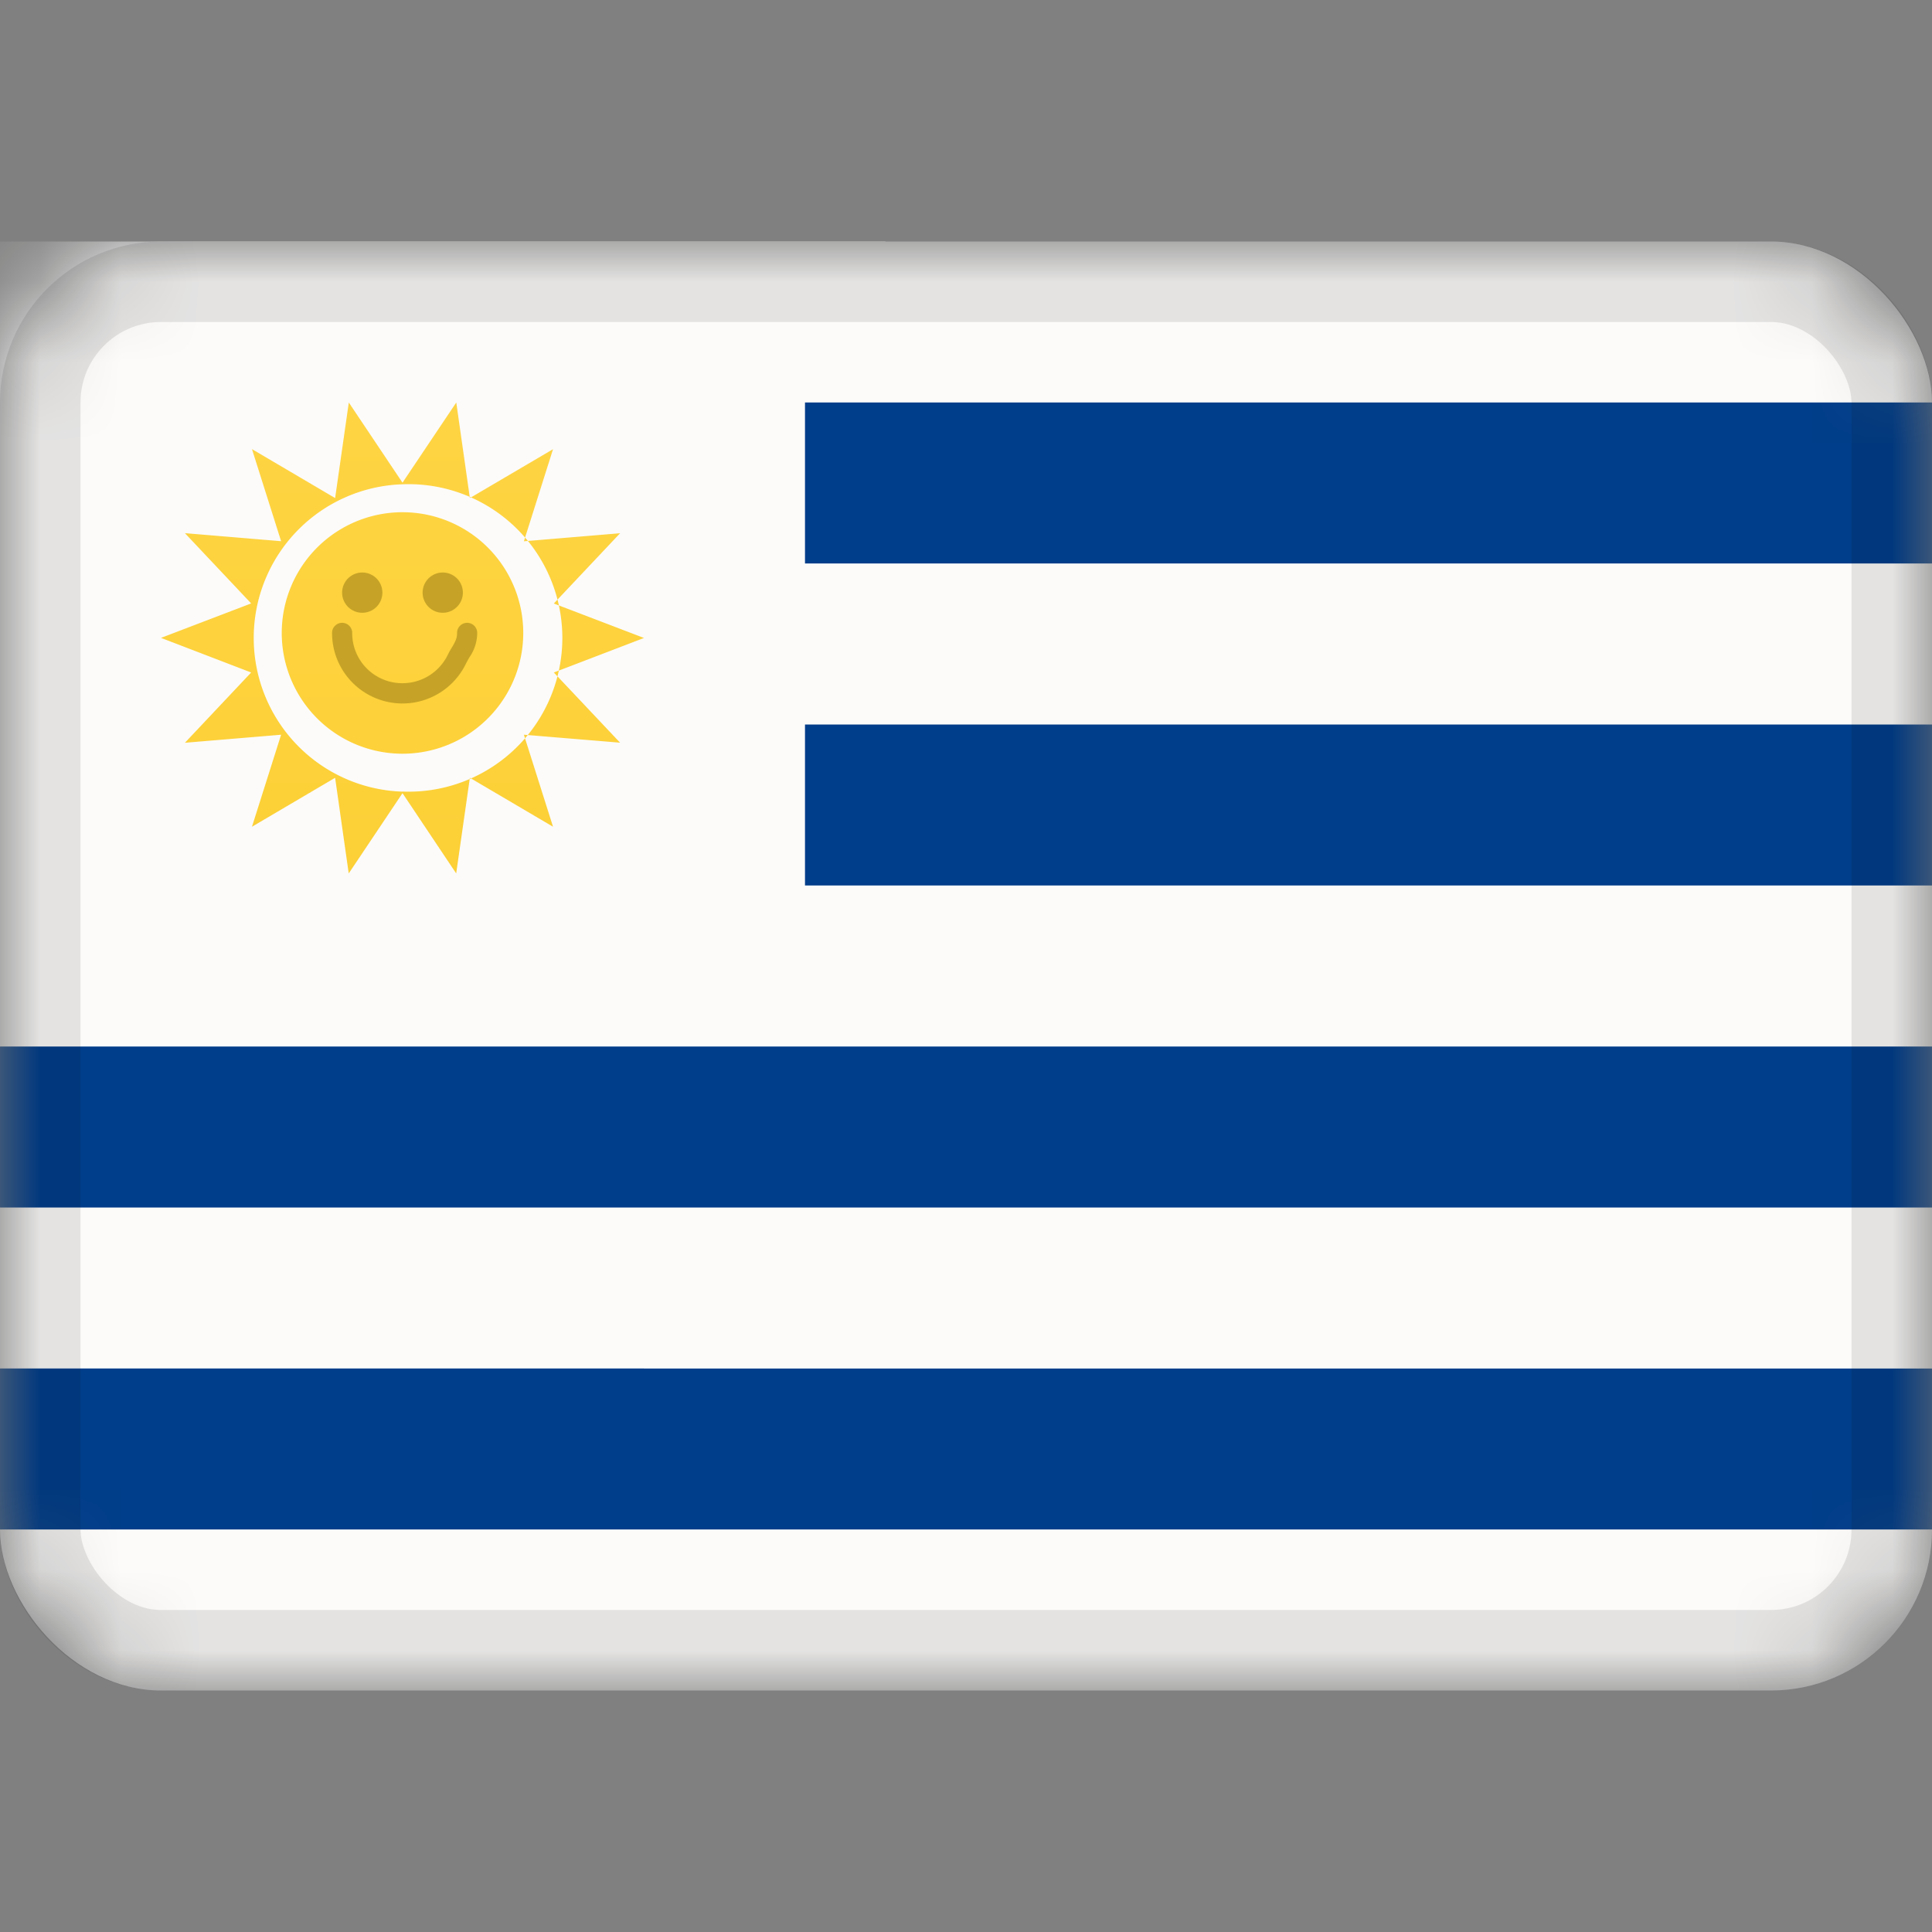
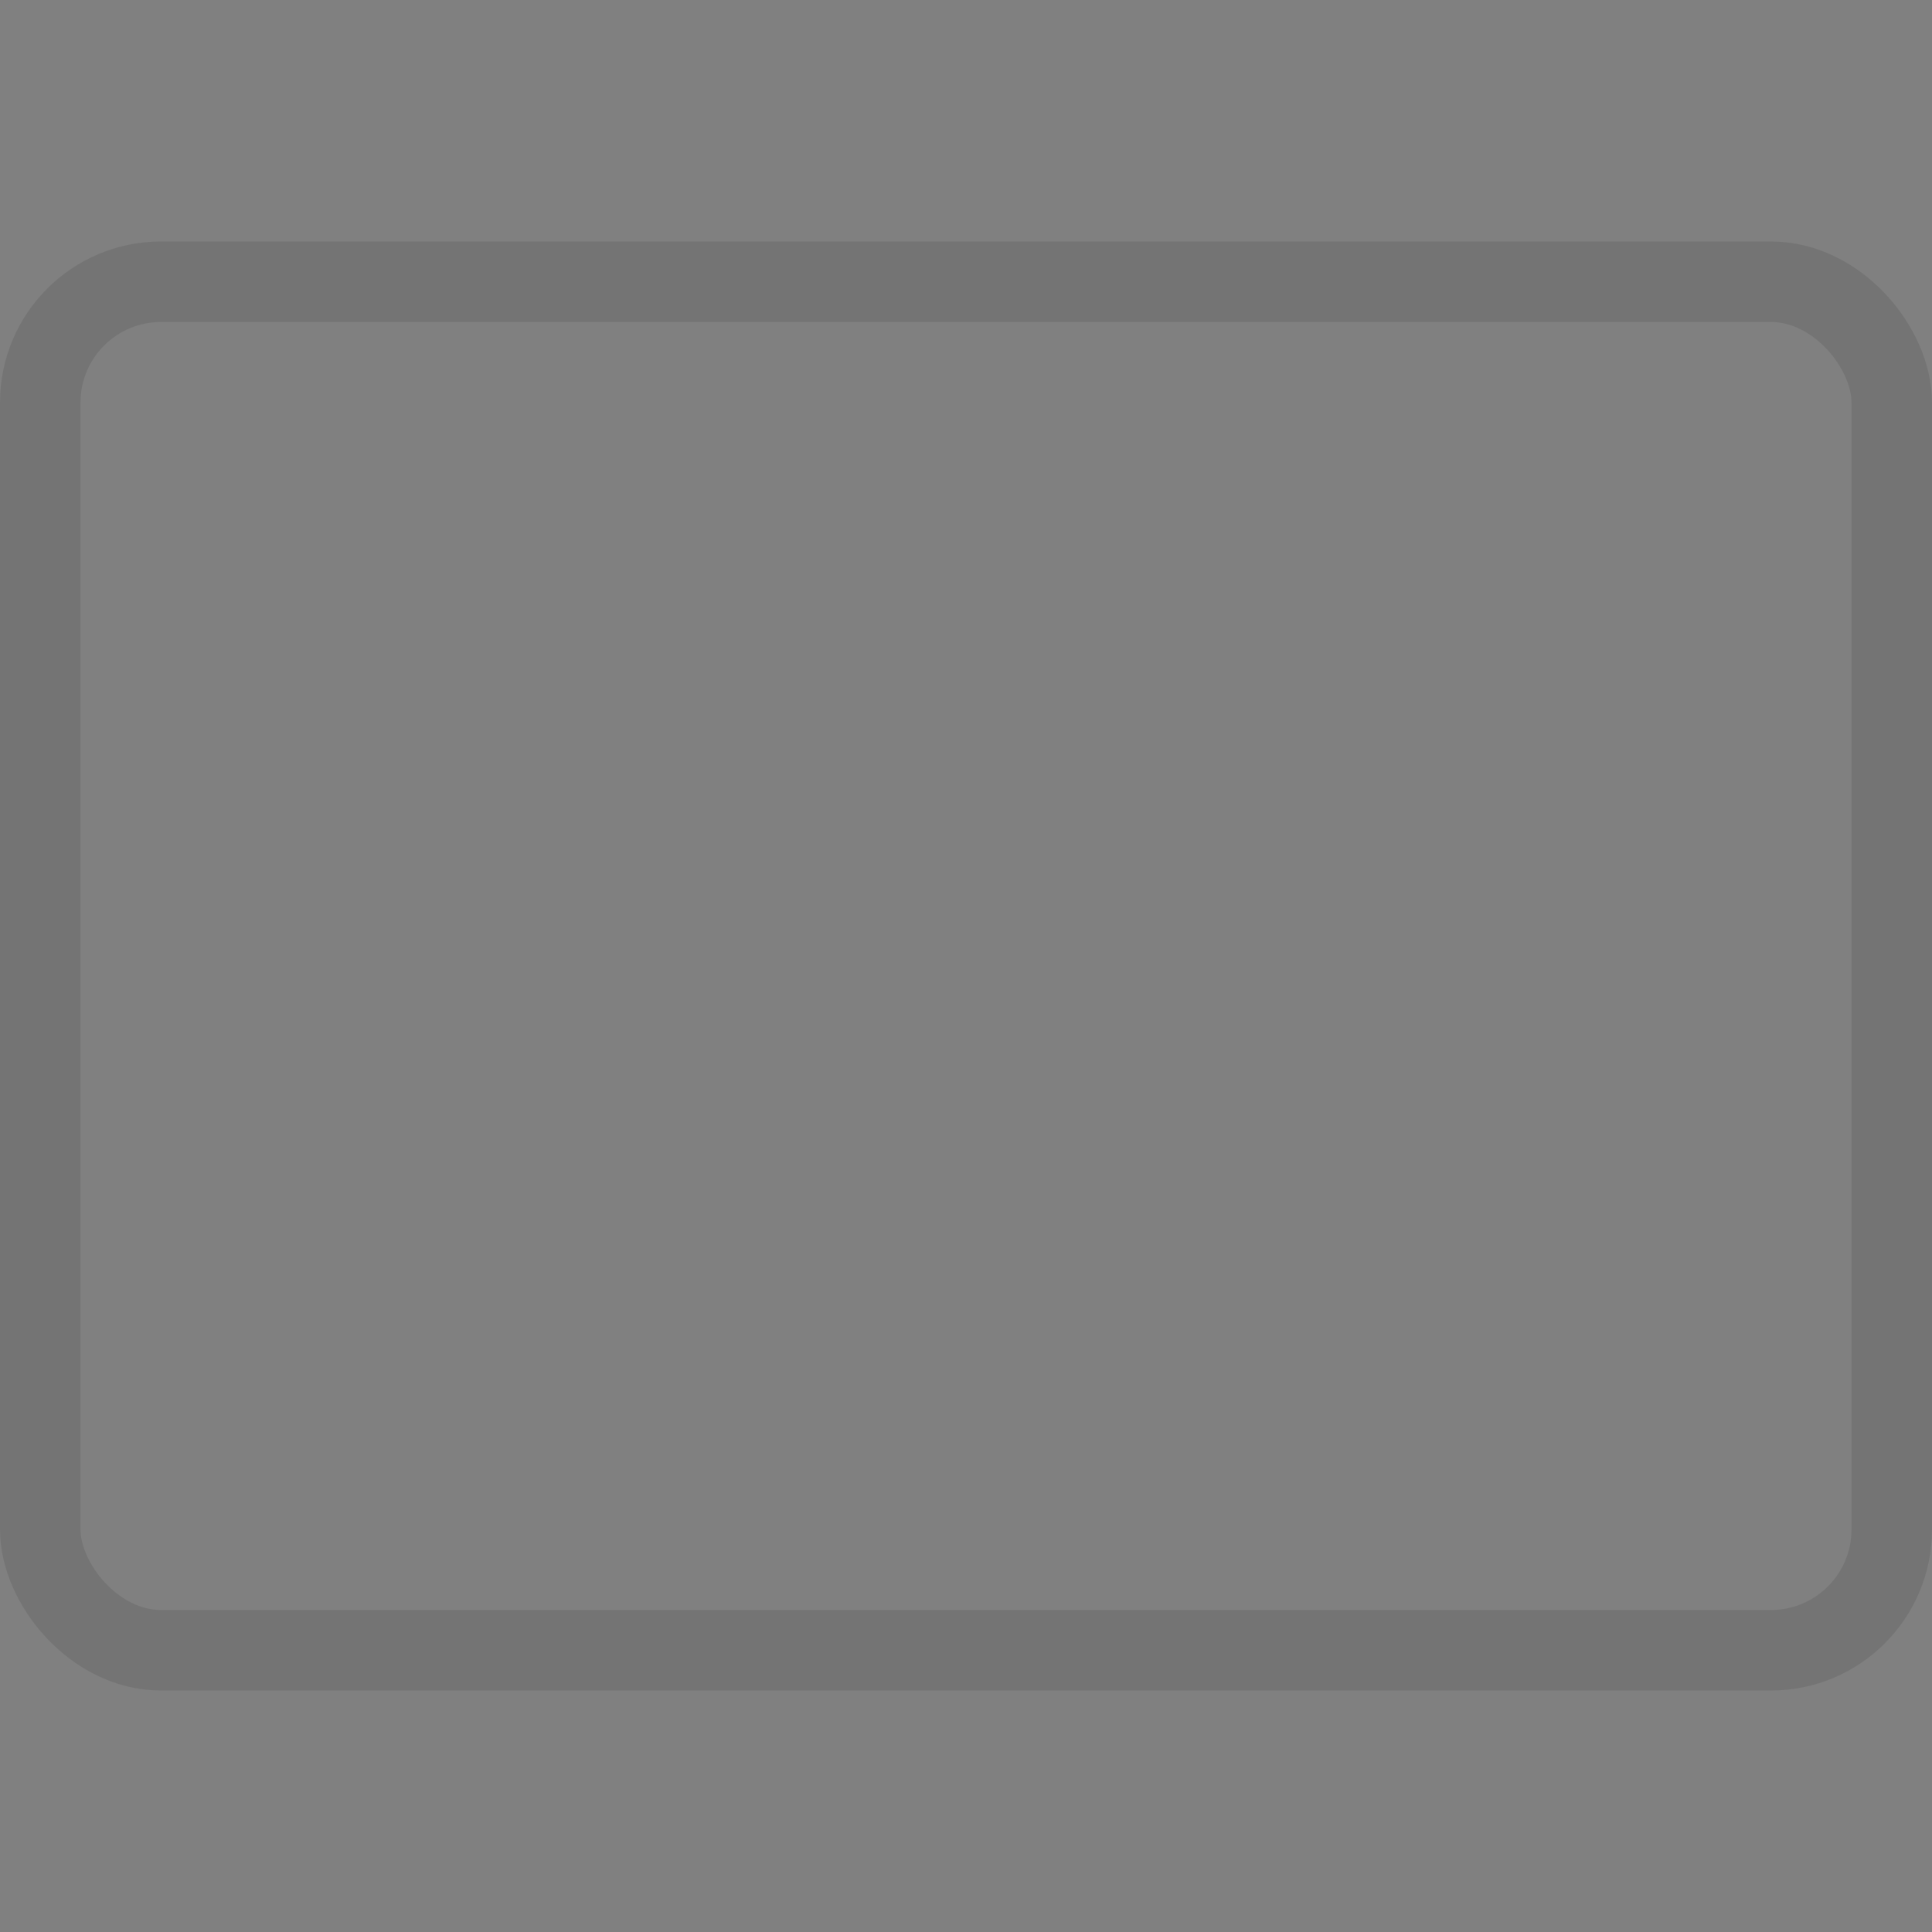
<svg xmlns="http://www.w3.org/2000/svg" viewBox="0 0 24 24" fill="none">
  <rect x="0" y="0" width="24" height="24" fill="#808080" stroke="none" />
  <mask id="a" width="24" height="18" x="0" y="3" maskUnits="userSpaceOnUse" style="mask-type:alpha">
-     <rect width="24" height="18" y="3" fill="#fff" rx="2" />
-   </mask>
+     </mask>
  <g mask="url(#a)">
-     <rect width="24" height="18" y="3" fill="#FCFBFA" rx="2" />
-     <path fill="#FCFBFA" d="M0 3h11v10H0z" />
-     <path fill="#003D8A" fill-rule="evenodd" d="M24 5H10v2h14zm0 4H10v2h14zM0 13h24v2H0zm24 4H0v2h24z" clip-rule="evenodd" />
    <path fill="url(#b)" fill-rule="evenodd" d="m5 9.853-.668.997-.169-1.188-1.033.608.362-1.143-1.195.1.823-.873L2 7.924l1.12-.428-.823-.873 1.195.1-.362-1.144 1.033.608L4.333 5 5 5.996 5.668 5l.169 1.187L6.87 5.58l-.362 1.144 1.195-.1-.823.873L8 7.925l-1.12.429.823.872-1.195-.099.362 1.143-1.033-.608-.17 1.188zm0-.02a1.91 1.91 0 1 0 0-3.817 1.91 1.91 0 0 0 0 3.818zm-1.5-1.97a1.5 1.5 0 1 0 3 0 1.5 1.5 0 0 0-3 0" clip-rule="evenodd" />
-     <path fill="#C6A326" fill-rule="evenodd" d="M5.5 7.612a.25.25 0 1 1 0-.5.25.25 0 0 1 0 .5m-1.375.25a.125.125 0 1 1 .25 0A.622.622 0 0 0 5 8.487c.243 0 .46-.14.564-.355l.02-.039.018-.032.014-.022c.048-.08.062-.119.062-.177a.125.125 0 0 1 .25 0 .534.534 0 0 1-.097.304l-.013.022-.028.052a.875.875 0 0 1-1.665-.378m.125-.5a.25.25 0 1 0 .5 0 .25.25 0 0 0-.5 0" clip-rule="evenodd" />
  </g>
  <rect width="23" height="17" x=".5" y="3.5" stroke="#100F0E" opacity=".1" rx="1.5" />
  <defs>
    <linearGradient id="b" x1="2" x2="2" y1="5" y2="10.85" gradientUnits="userSpaceOnUse">
      <stop stop-color="#FED443" />
      <stop offset="1" stop-color="#FCD036" />
    </linearGradient>
  </defs>
</svg>